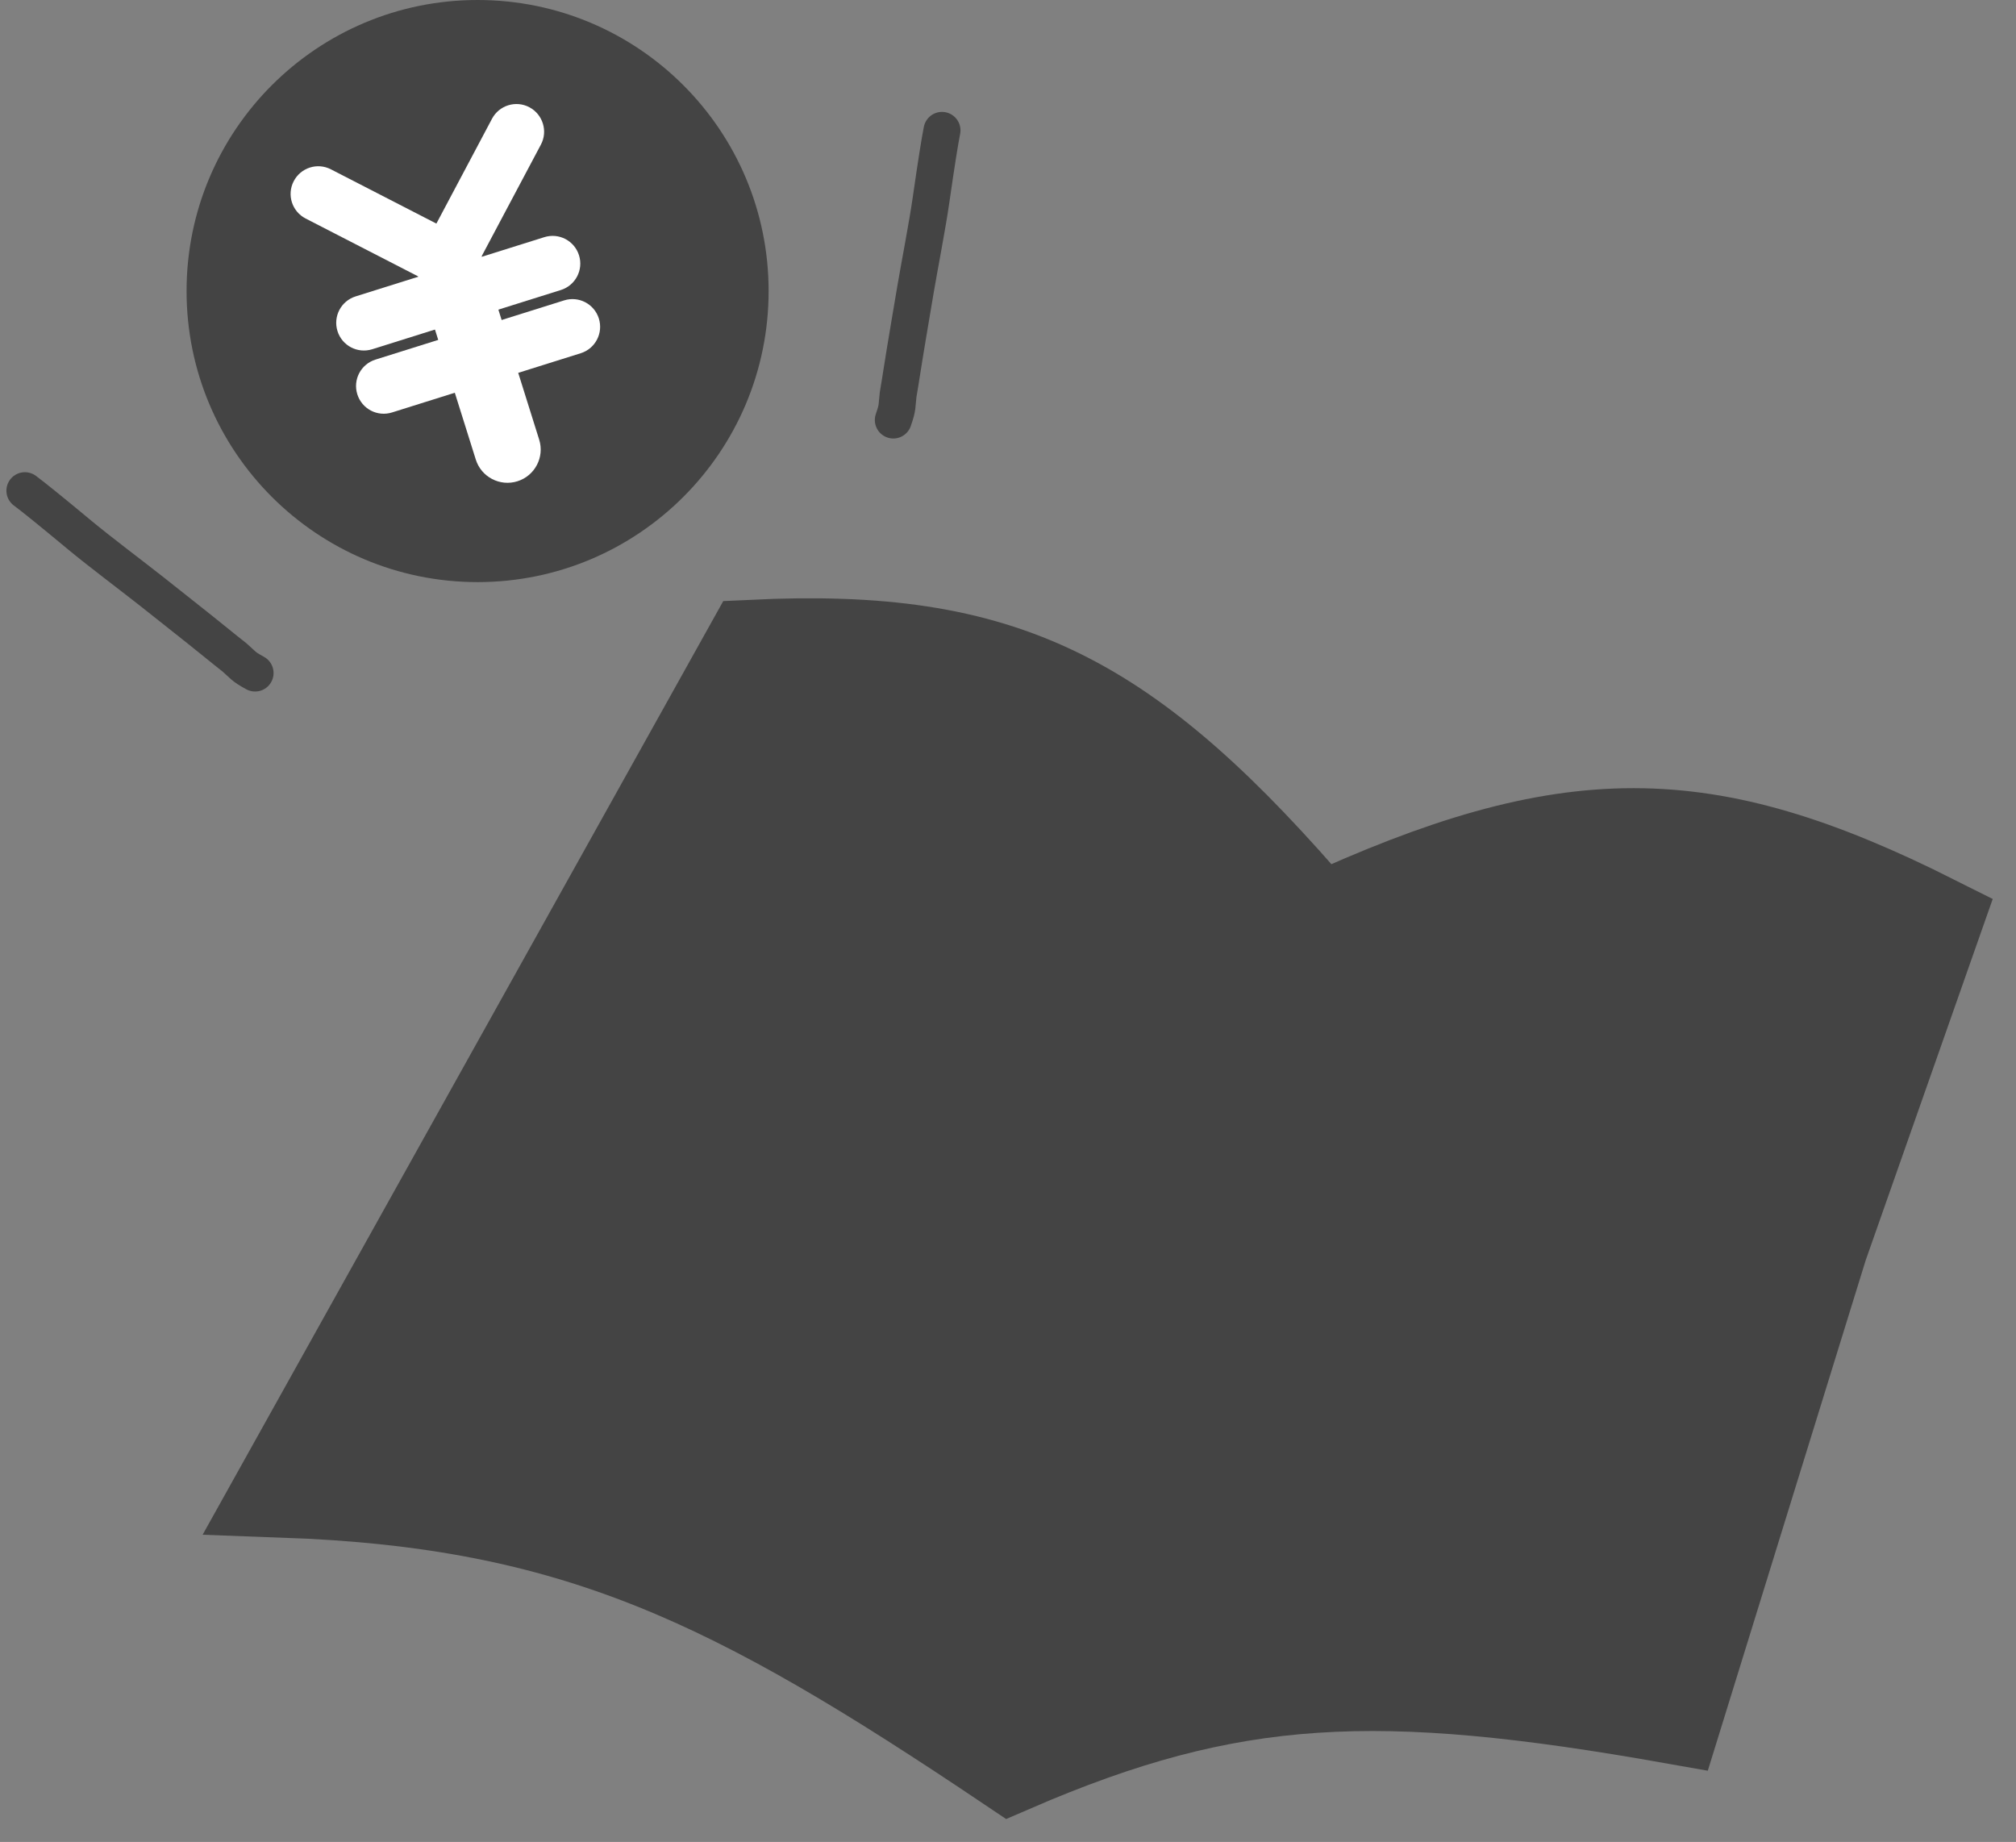
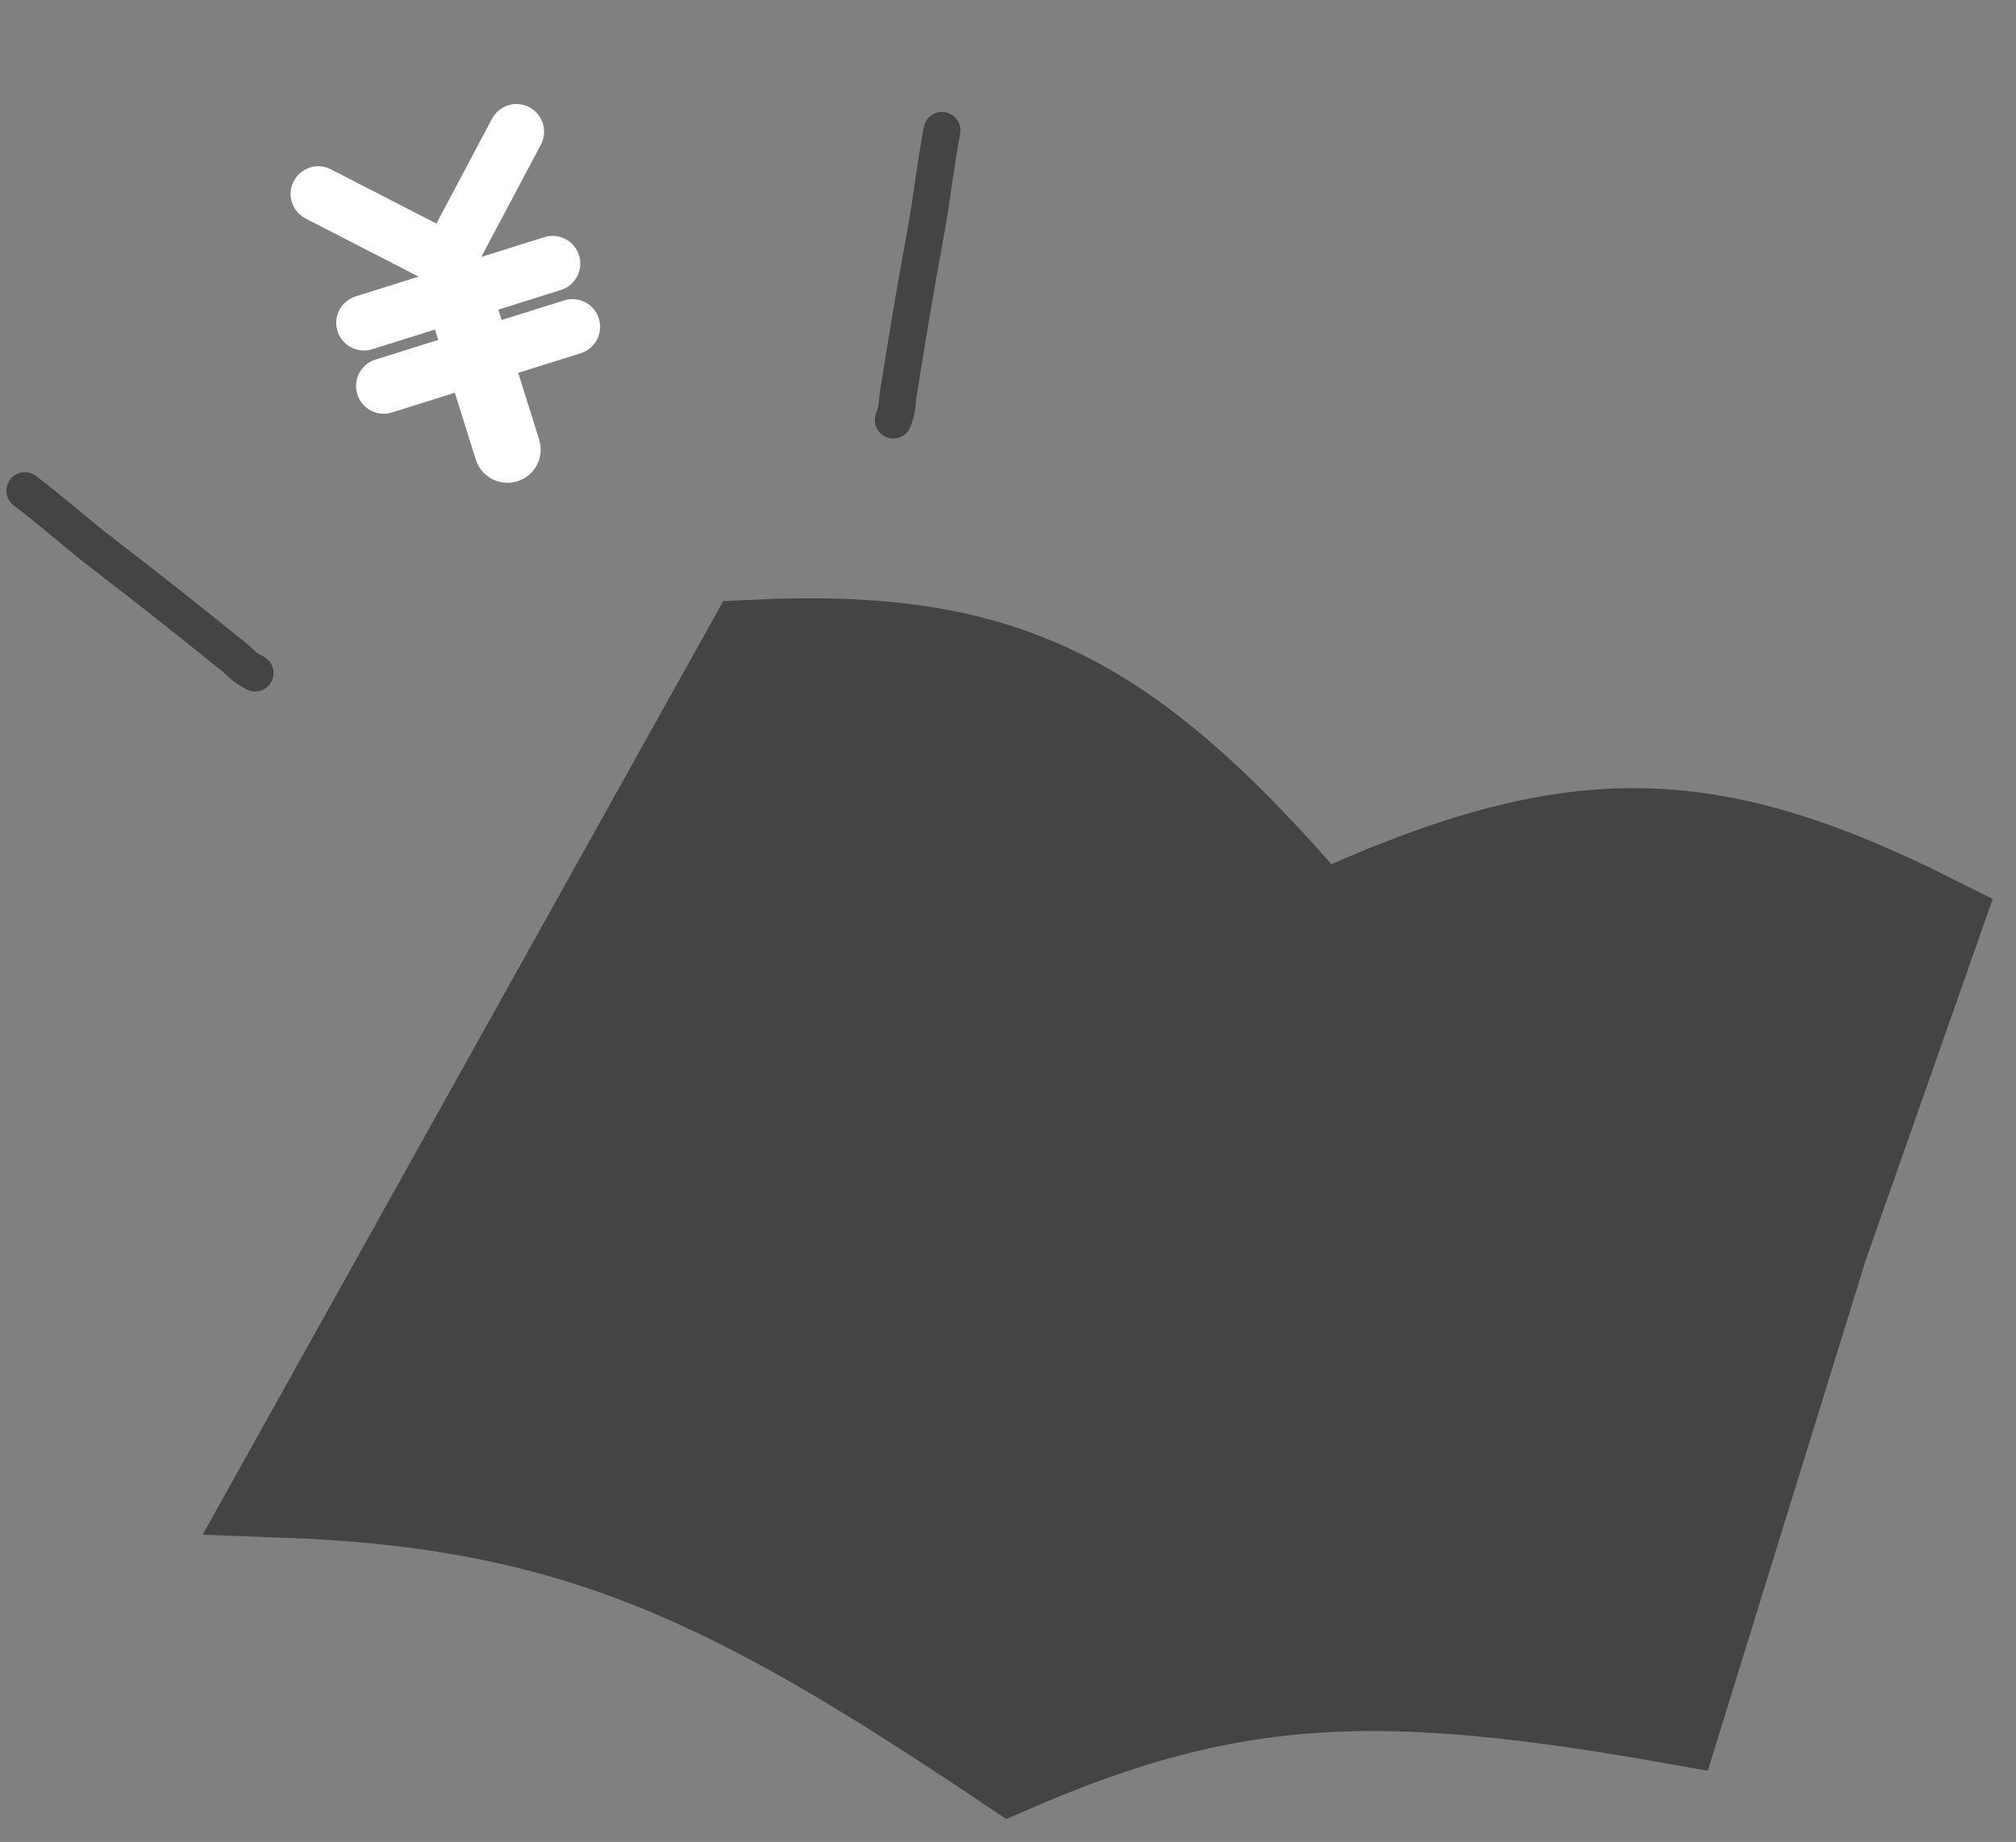
<svg xmlns="http://www.w3.org/2000/svg" width="81" height="74" viewBox="0 0 81 74" fill="none">
  <rect x="0" y="0" width="81" height="74" fill="#808080" stroke="none" />
-   <circle cx="19.189" cy="11.693" r="11.693" fill="#444444" />
  <path d="M1 19.713C1.365 19.987 1.972 20.473 3.235 21.523C3.966 22.13 5.308 23.142 6.038 23.716C7.057 24.518 7.529 24.9 8.034 25.298C8.468 25.64 8.934 26.03 9.423 26.412C9.546 26.519 9.666 26.64 9.774 26.732C9.882 26.825 9.972 26.885 10.249 27.039" stroke="#444444" stroke-width="1.485" stroke-linecap="round" />
  <path d="M37.848 5.238C37.76 5.686 37.635 6.454 37.401 8.079C37.266 9.019 36.948 10.67 36.791 11.585C36.572 12.863 36.477 13.463 36.369 14.097C36.276 14.641 36.192 15.243 36.085 15.855C36.065 16.016 36.057 16.187 36.039 16.328C36.021 16.469 35.994 16.574 35.892 16.874" stroke="#444444" stroke-width="1.485" stroke-linecap="round" />
  <path d="M20.789 19.335C20.086 19.555 19.336 19.164 19.116 18.461L16.767 10.98C16.546 10.276 16.938 9.527 17.641 9.306C18.345 9.085 19.094 9.476 19.315 10.18L21.663 17.661C21.884 18.364 21.493 19.114 20.789 19.335Z" fill="white" />
  <path d="M23.332 14.191L15.752 16.57C15.165 16.755 14.541 16.429 14.357 15.842C14.172 15.255 14.498 14.632 15.085 14.447L22.666 12.068C23.253 11.883 23.876 12.209 24.061 12.796C24.245 13.383 23.919 14.007 23.332 14.191Z" fill="white" />
  <path d="M22.535 11.651L14.955 14.031C14.368 14.215 13.744 13.889 13.56 13.303C13.376 12.716 13.701 12.092 14.288 11.908L21.869 9.528C22.456 9.344 23.079 9.669 23.264 10.256C23.448 10.843 23.122 11.467 22.535 11.651Z" fill="white" />
  <path d="M18.045 11.385C17.775 11.47 17.476 11.45 17.204 11.311L12.279 8.778C11.733 8.496 11.518 7.827 11.8 7.282C12.081 6.736 12.75 6.521 13.296 6.803L18.221 9.336C18.767 9.618 18.981 10.287 18.7 10.832C18.558 11.11 18.316 11.3 18.045 11.385Z" fill="white" />
  <path d="M18.485 11.247C18.211 11.334 17.903 11.316 17.633 11.168C17.09 10.881 16.882 10.205 17.171 9.666L19.768 4.771C20.055 4.229 20.731 4.021 21.27 4.309C21.812 4.596 22.02 5.272 21.732 5.811L19.134 10.705C18.99 10.975 18.756 11.162 18.485 11.247Z" fill="white" />
  <path d="M11.395 59.824L30.234 26.043C40.334 25.558 45.228 28.027 52.971 37.087C63.046 32.449 68.449 32.462 77.657 37.087L73.109 50.022L67.263 68.919C55.407 66.82 49.481 67.037 40.628 70.867C29.511 63.398 23.168 60.246 11.395 59.824Z" fill="#444444" stroke="#444444" stroke-width="3.898" />
</svg>